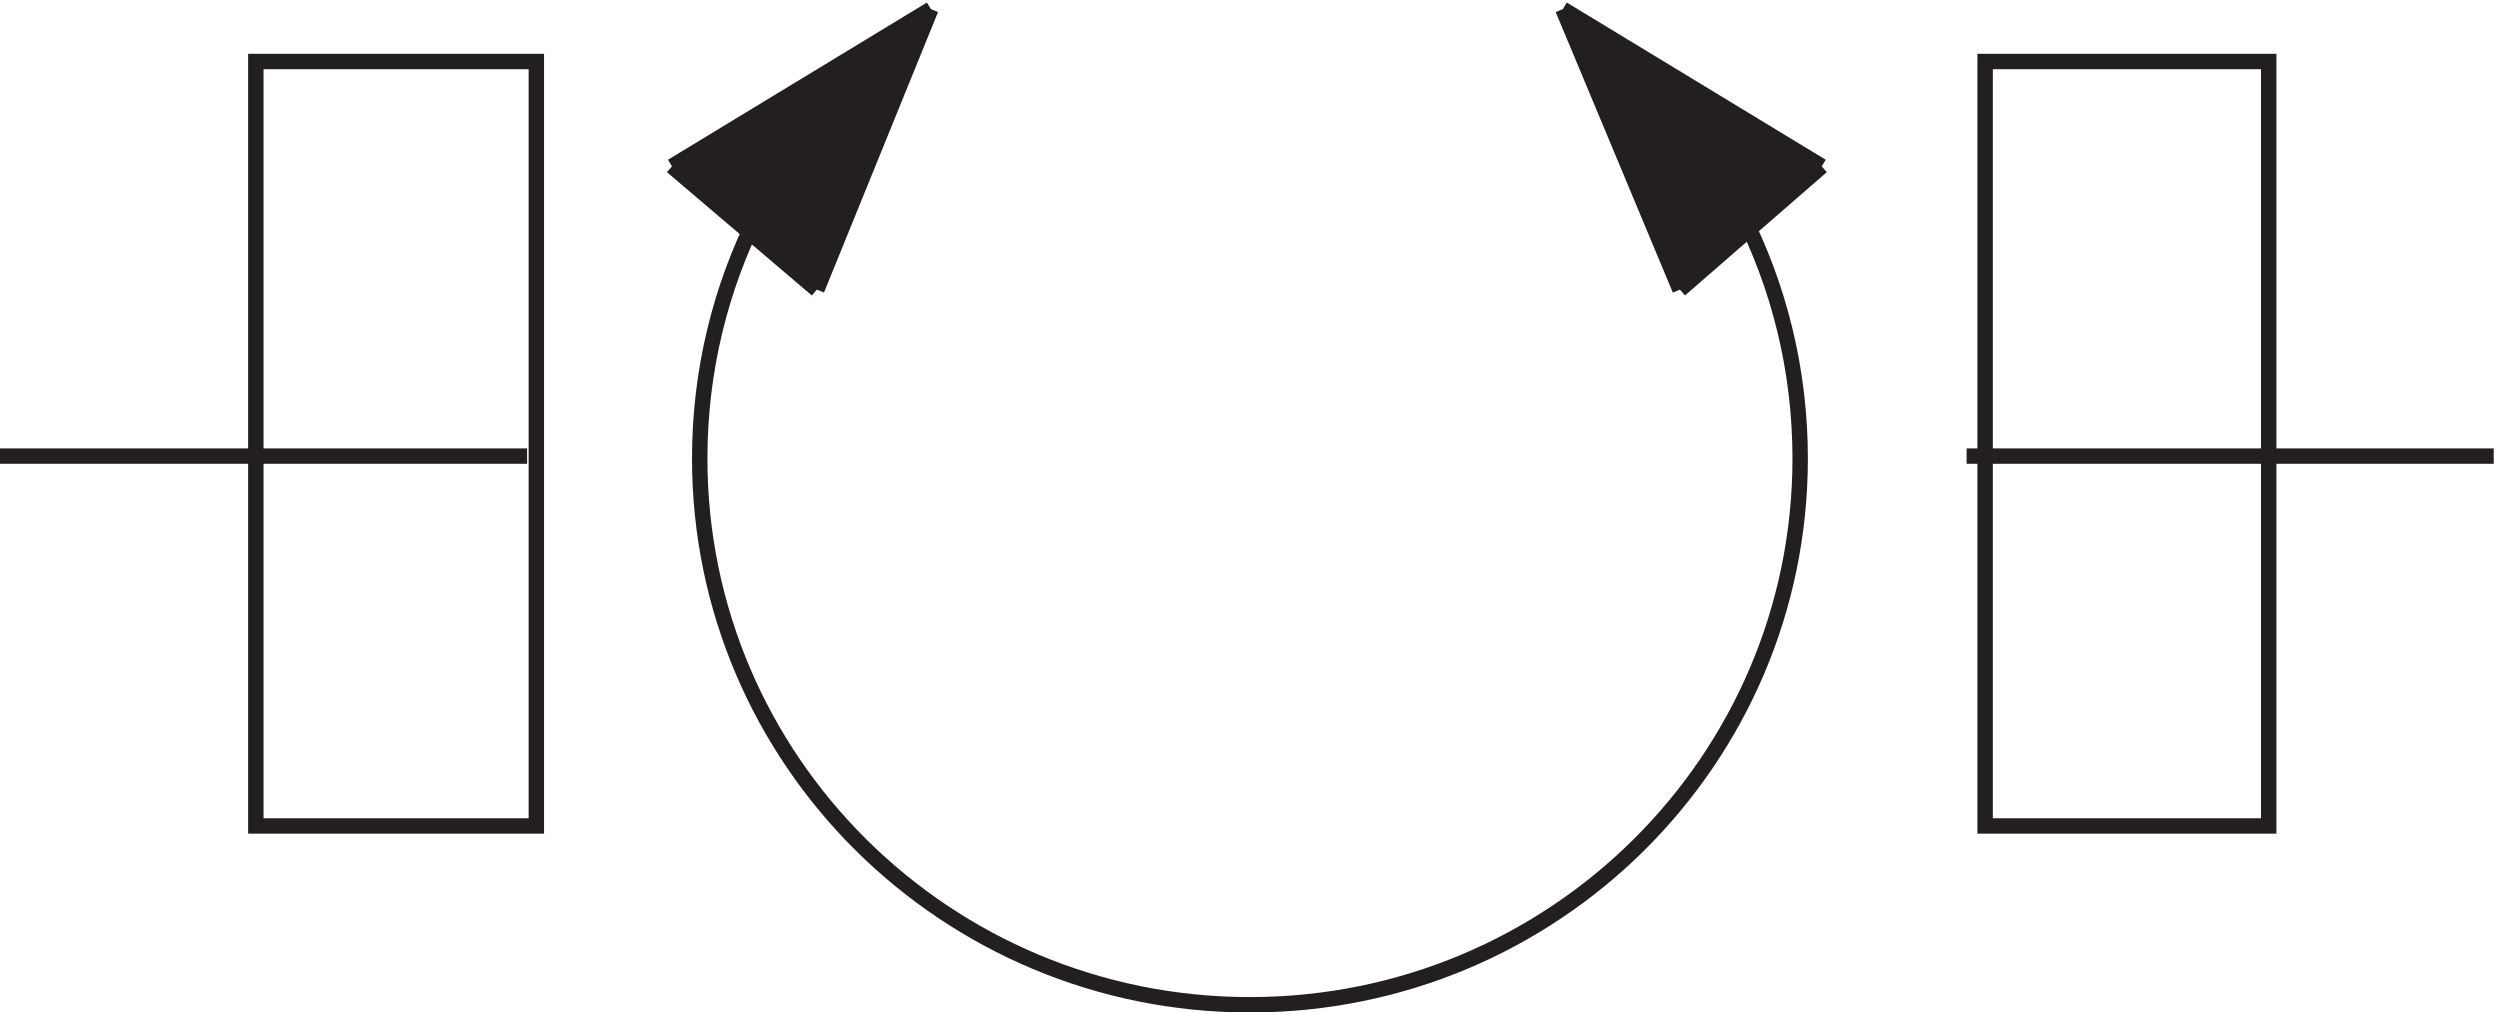
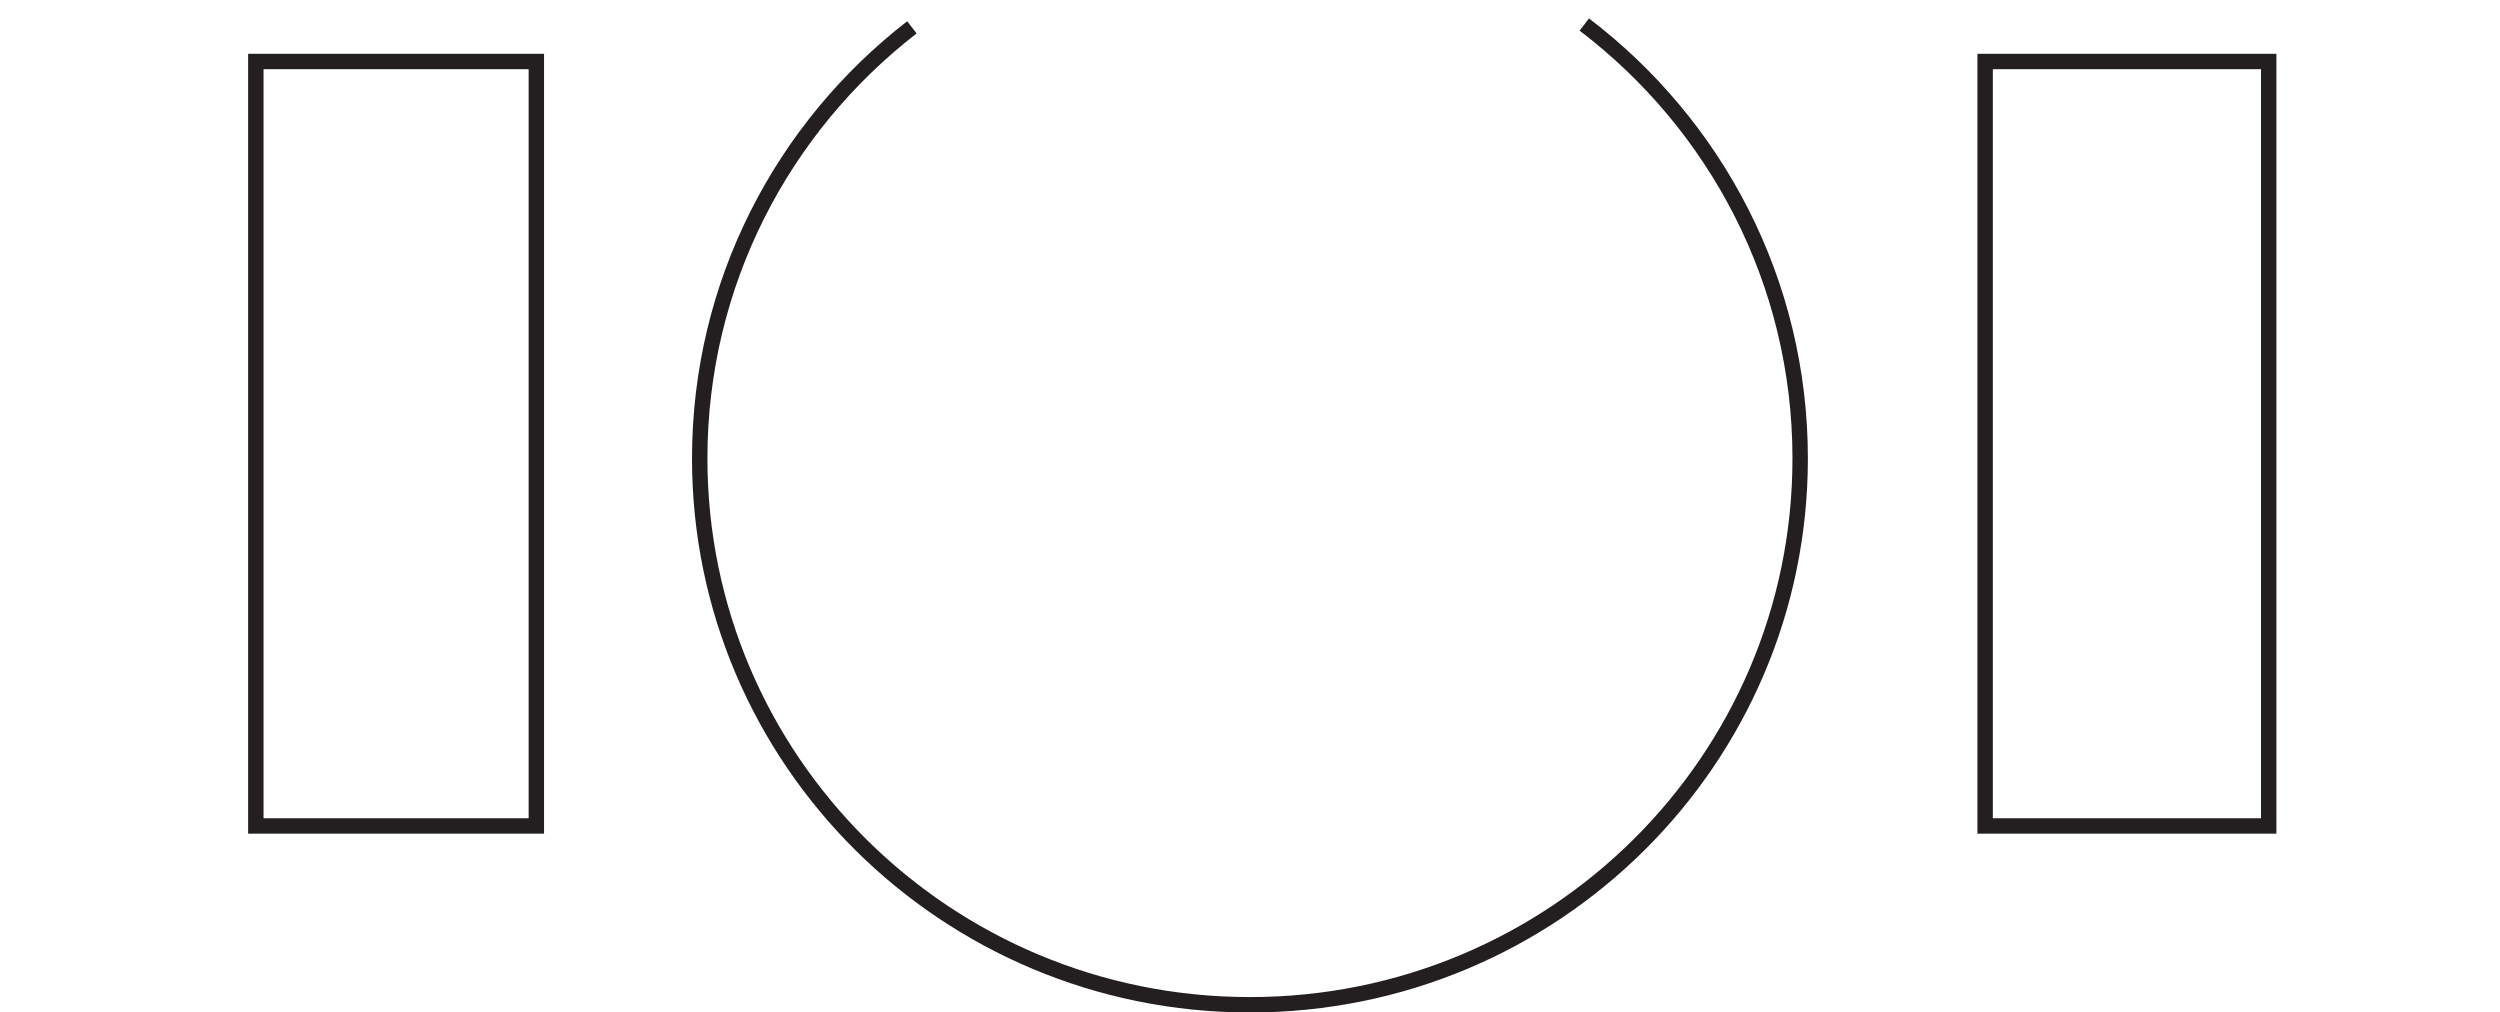
<svg xmlns="http://www.w3.org/2000/svg" xml:space="preserve" width="161.8" height="65.527">
  <path d="M447.09 478.797c-62.844-48.649-103.258-124.527-103.258-209.781 0-146.825 119.879-265.852 267.75-265.852 147.875 0 267.75 119.027 267.75 265.852 0 86.054-41.18 162.562-105.043 211.148M264.332 90.168v372h-136.5v-372zm705 0v372h137.998v-372z" style="fill:none;stroke:#231f20;stroke-width:7.5;stroke-linecap:butt;stroke-linejoin:miter;stroke-miterlimit:10;stroke-dasharray:none;stroke-opacity:1" transform="matrix(.133 0 0 -.133 -.444 65.45)" />
-   <path d="m330.332 411.676 70-60.512 56 136.5m307.5 0 57.402-136.5 68.598 60.512" style="fill:#231f20;fill-opacity:1;fill-rule:evenodd;stroke:none" transform="matrix(.133 0 0 -.133 -.444 65.45)" />
-   <path d="m400.832 351.168-70.5 60m126 76.496-55.5-136.5m-397.5-80.996h256.5m70.5 140.996 126 76.5m-43.5-51 43.5 51m364.5-136.5-57 136.5m126-76.496-69-60m139.5-81h256.498M763.832 487.664l126-76.5m-82.5 25.5-43.5 51" style="fill:none;stroke:#231f20;stroke-width:7.5;stroke-linecap:butt;stroke-linejoin:miter;stroke-miterlimit:10;stroke-dasharray:none;stroke-opacity:1" transform="matrix(.133 0 0 -.133 -.444 65.45)" />
</svg>